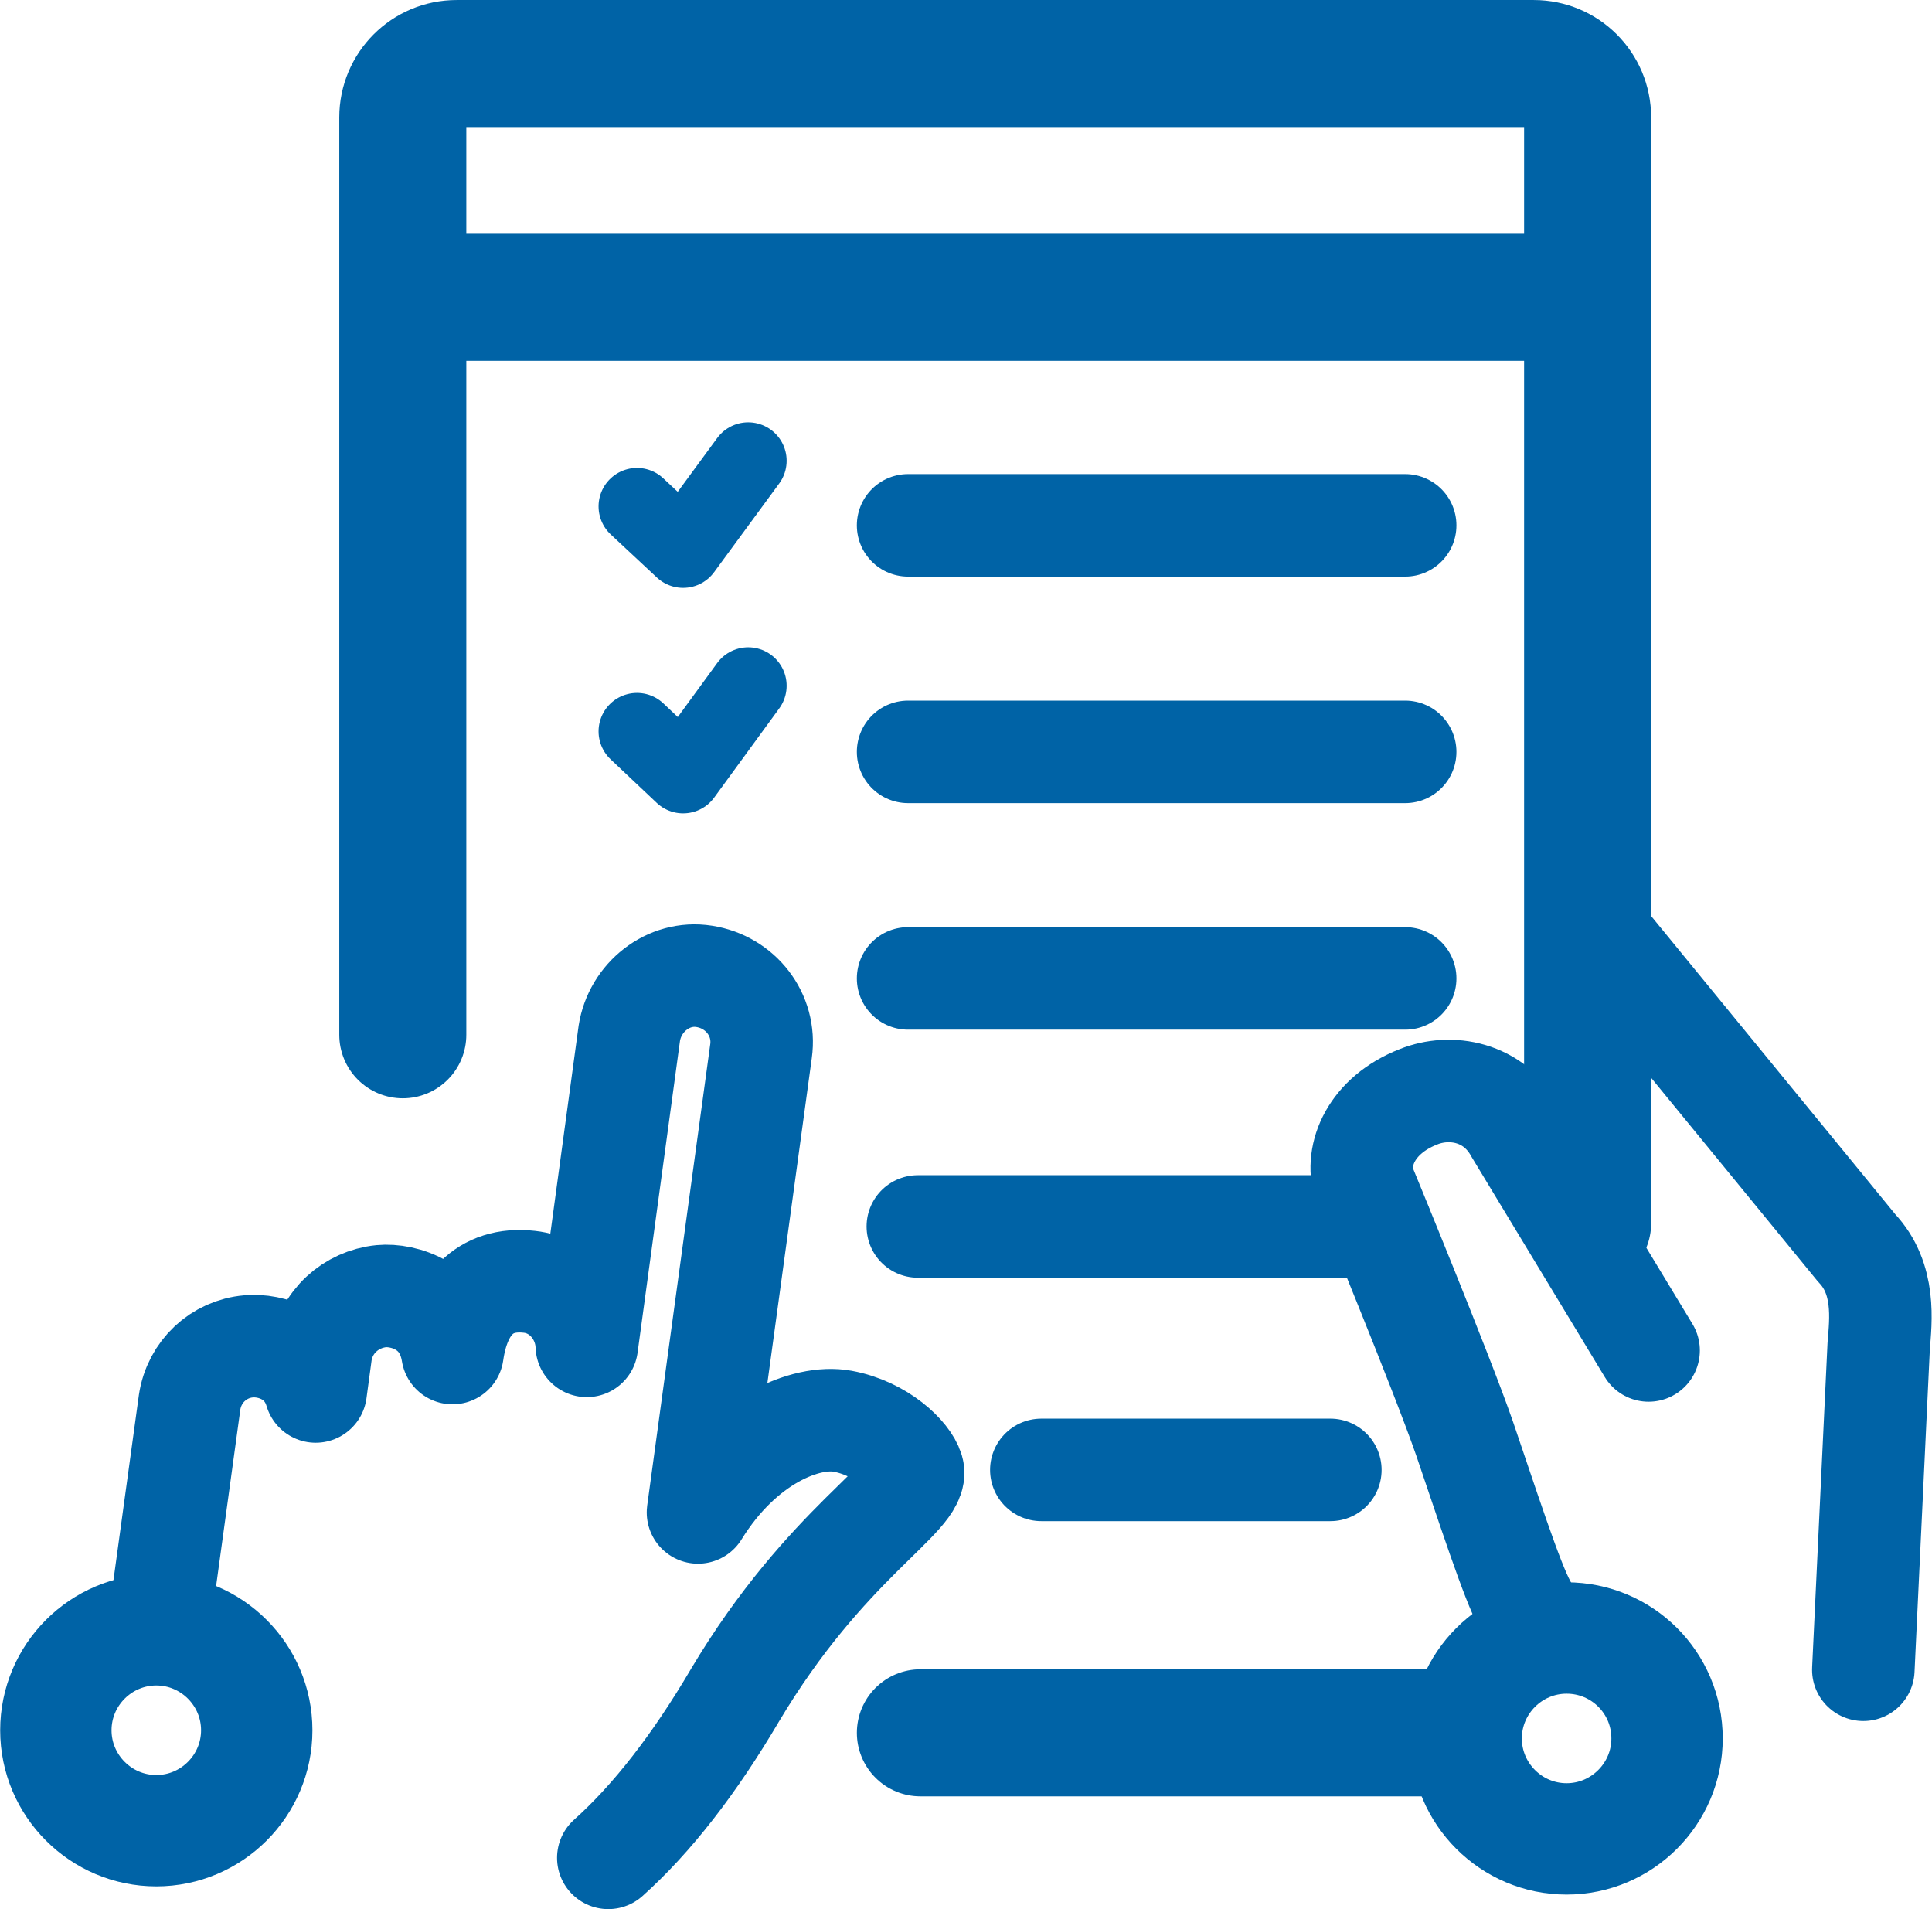
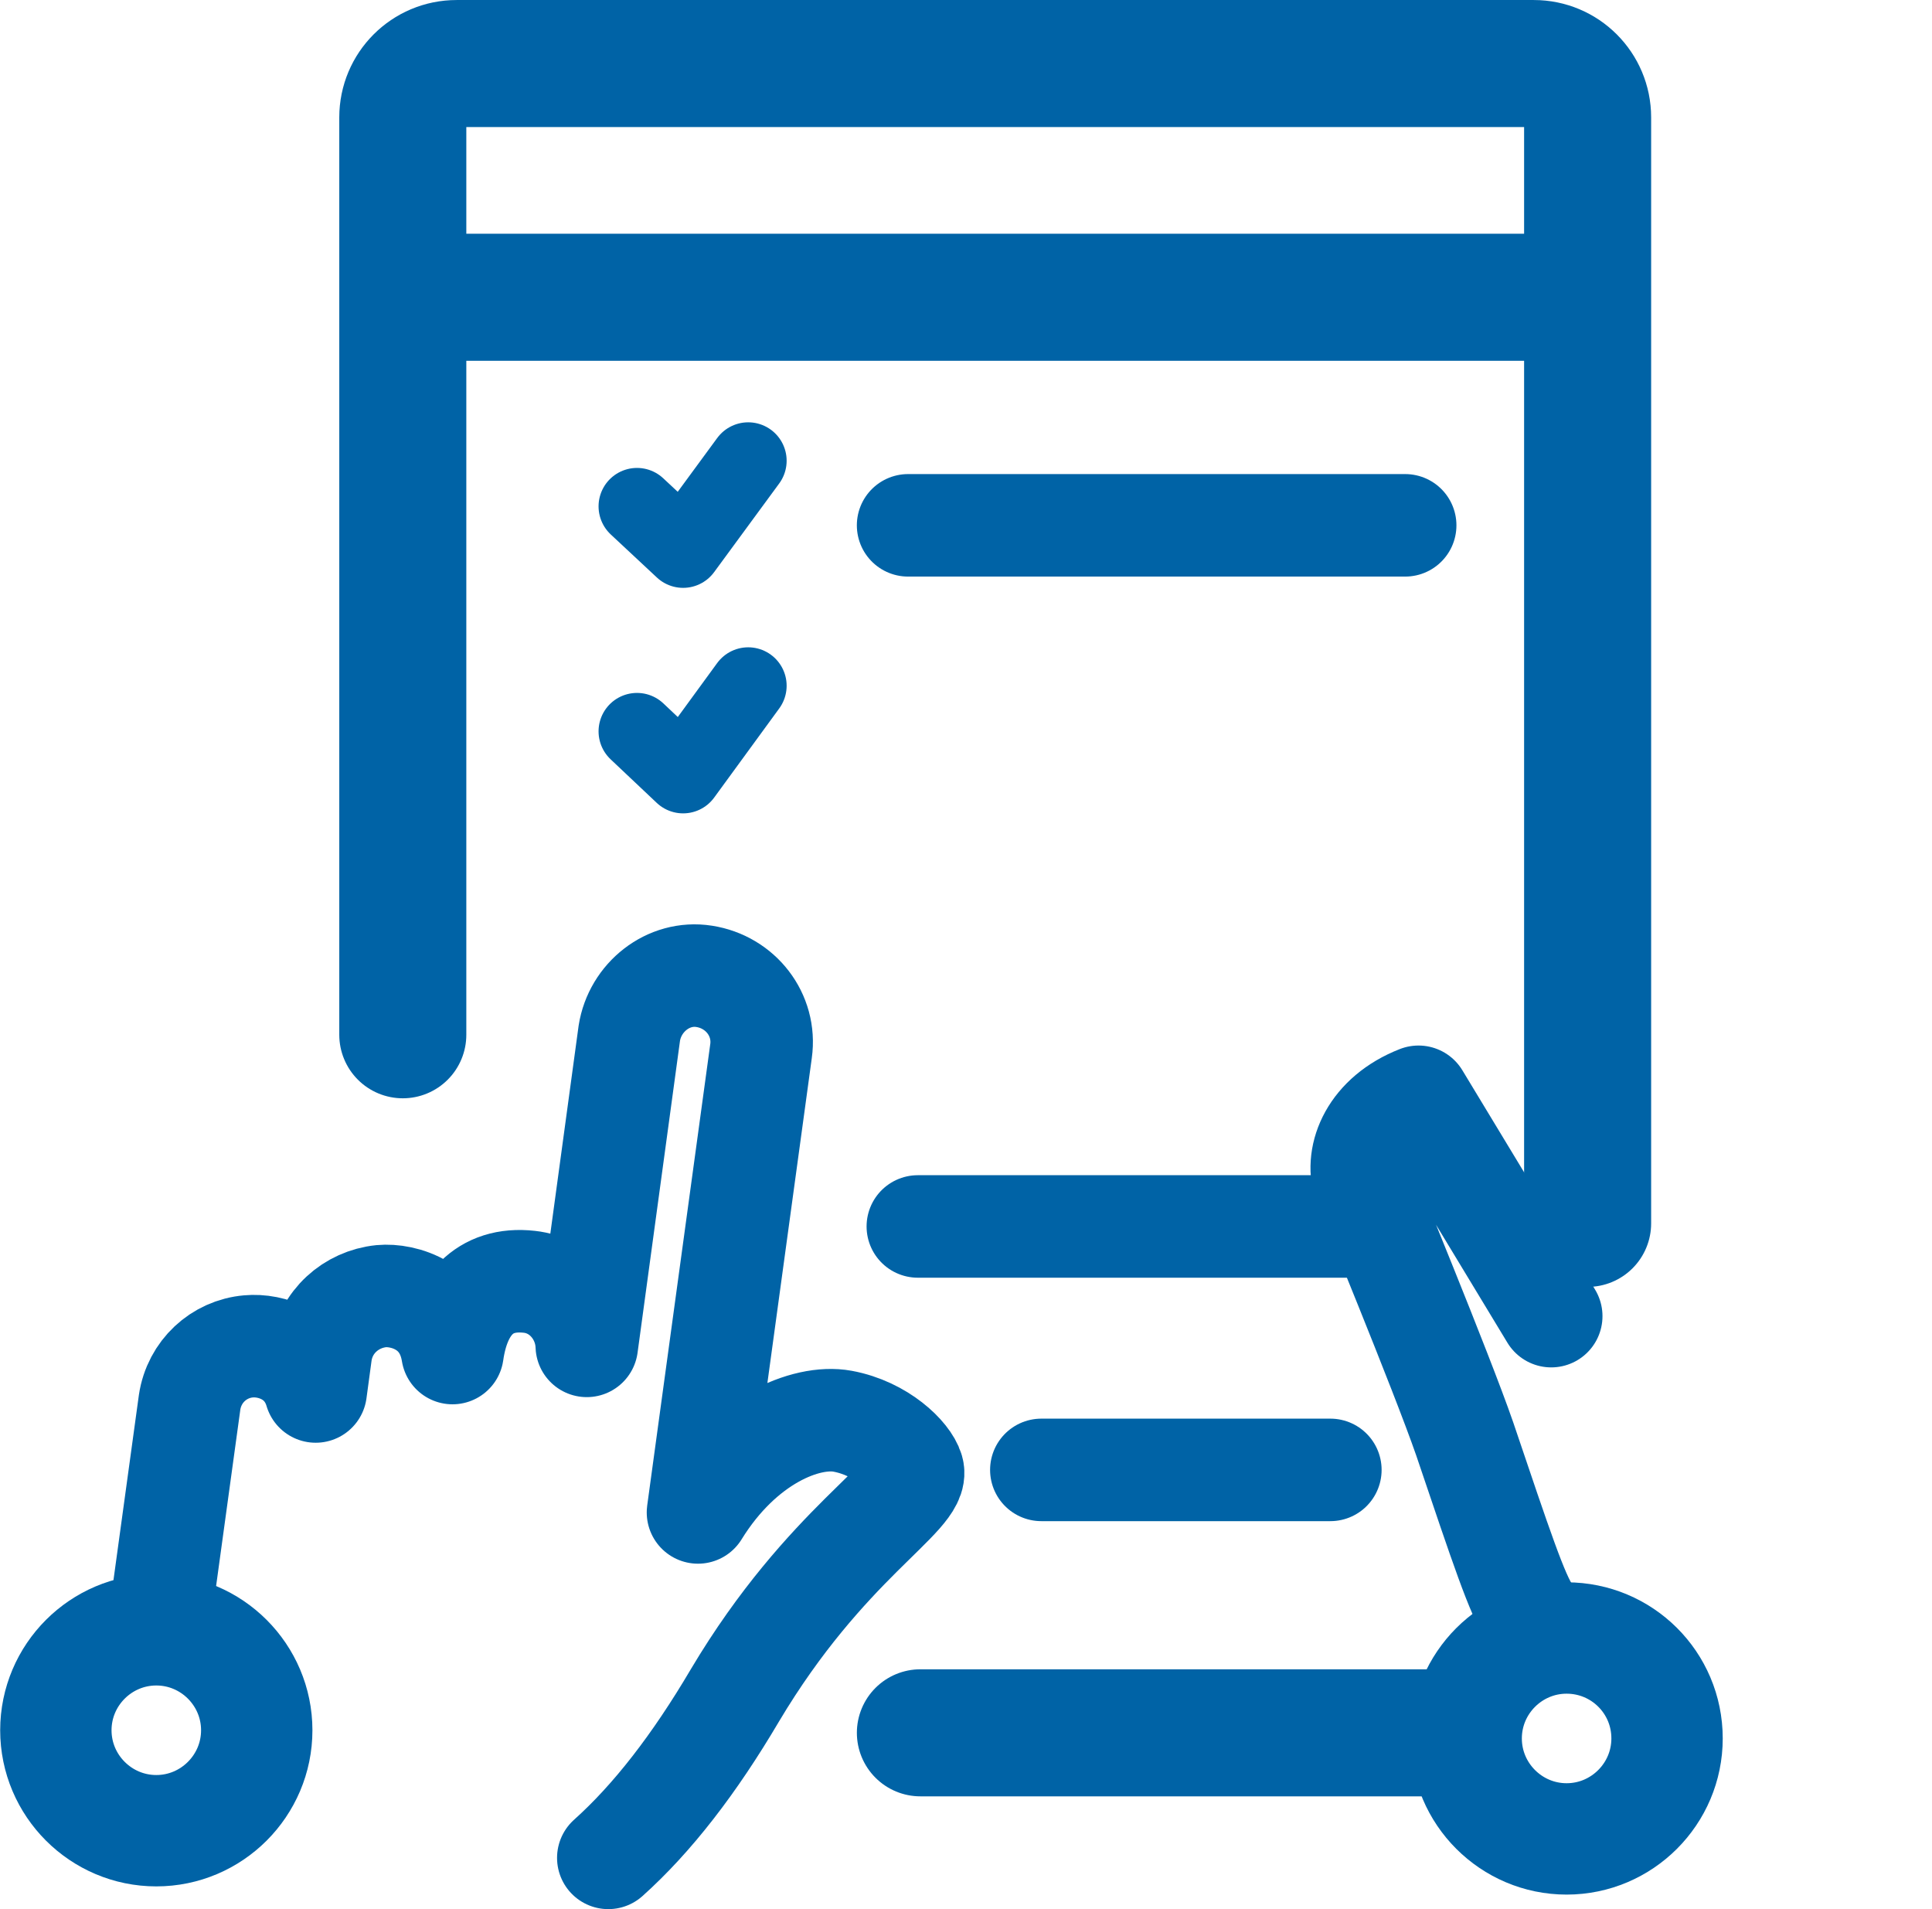
<svg xmlns="http://www.w3.org/2000/svg" version="1.1" id="Layer_1" x="0px" y="0px" viewBox="0 0 37.7 37.25" style="enable-background:new 0 0 37.7 37.25;" xml:space="preserve">
  <style type="text/css">
	.st0{fill:none;stroke:#0063A6;stroke-width:2.173;stroke-linecap:round;stroke-miterlimit:10;}
	.st1{fill:none;stroke:#0063A6;stroke-width:2;stroke-linecap:round;stroke-linejoin:round;stroke-miterlimit:10;}
	.st2{fill:none;stroke:#0063A6;stroke-width:2.479;stroke-miterlimit:10;}
	.st3{fill:none;stroke:#0063A6;stroke-width:2;stroke-linecap:round;stroke-miterlimit:10;}
	.st4{fill:none;stroke:#0063A6;stroke-width:2.479;stroke-linecap:round;stroke-miterlimit:10;}
	.st5{fill:none;stroke:#0063A6;stroke-width:1.5;stroke-linecap:round;stroke-linejoin:round;stroke-miterlimit:10;}
</style>
  <path class="st0" d="M32.53,33.92c0,1.08-0.88,1.96-1.96,1.96c-1.08,0-1.96-0.88-1.96-1.96c0-1.08,0.88-1.96,1.96-1.96  C31.65,31.96,32.53,32.83,32.53,33.92z" />
  <path class="st0" d="M5.01,33.76c0,1.08-0.88,1.96-1.96,1.96s-1.96-0.88-1.96-1.96c0-1.08,0.88-1.96,1.96-1.96  S5.01,32.68,5.01,33.76z" />
-   <path class="st1" d="M29.85,31.47c-0.24-0.34-0.55-1.27-1.27-3.4c-0.45-1.3-1.96-4.96-1.96-4.96c-0.18-0.58,0.14-1.35,1.06-1.71  c0.62-0.25,1.47-0.11,1.9,0.67l2.59,4.28" />
-   <path class="st1" d="M30.99,17.95l5.24,6.4c0.57,0.6,0.47,1.42,0.43,1.91l-0.3,6.32" />
+   <path class="st1" d="M29.85,31.47c-0.24-0.34-0.55-1.27-1.27-3.4c-0.45-1.3-1.96-4.96-1.96-4.96c-0.18-0.58,0.14-1.35,1.06-1.71  l2.59,4.28" />
  <line class="st2" x1="7.86" y1="5.8" x2="30.97" y2="5.8" />
  <line class="st3" x1="17.91" y1="23.93" x2="26.95" y2="23.93" />
  <line class="st3" x1="20.32" y1="28.68" x2="25.96" y2="28.68" />
  <line class="st3" x1="17.72" y1="10.25" x2="27.42" y2="10.25" />
  <path class="st4" d="M7.86,20.19V2.29c0-0.58,0.47-1.05,1.05-1.05h21.02c0.58,0,1.05,0.47,1.05,1.05v21.58" />
-   <line class="st3" x1="17.72" y1="14.67" x2="27.42" y2="14.67" />
  <polyline class="st5" points="12.43,9.88 13.33,10.72 14.6,8.99 " />
  <polyline class="st5" points="12.43,14.27 13.33,15.12 14.6,13.38 " />
  <line class="st4" x1="28.26" y1="33.81" x2="17.96" y2="33.81" />
  <path class="st1" d="M11.87,36.25c0.86-0.77,1.68-1.83,2.47-3.17c1.78-2.99,3.62-3.88,3.47-4.4c-0.08-0.28-0.61-0.81-1.37-0.95  c-0.71-0.13-1.95,0.37-2.82,1.78l1.23-9c0.1-0.71-0.4-1.35-1.11-1.46c-0.7-0.11-1.35,0.41-1.46,1.11l-0.83,6.1  c-0.02-0.62-0.48-1.18-1.12-1.25c-0.89-0.1-1.37,0.48-1.5,1.39c-0.15-0.93-0.96-1.15-1.39-1.11c-0.59,0.06-1.09,0.5-1.18,1.12  l-0.1,0.74c-0.21-0.71-0.87-0.92-1.31-0.88c-0.58,0.05-1.06,0.49-1.15,1.09l-0.6,4.37" />
-   <line class="st3" x1="17.72" y1="19.09" x2="27.42" y2="19.09" />
</svg>